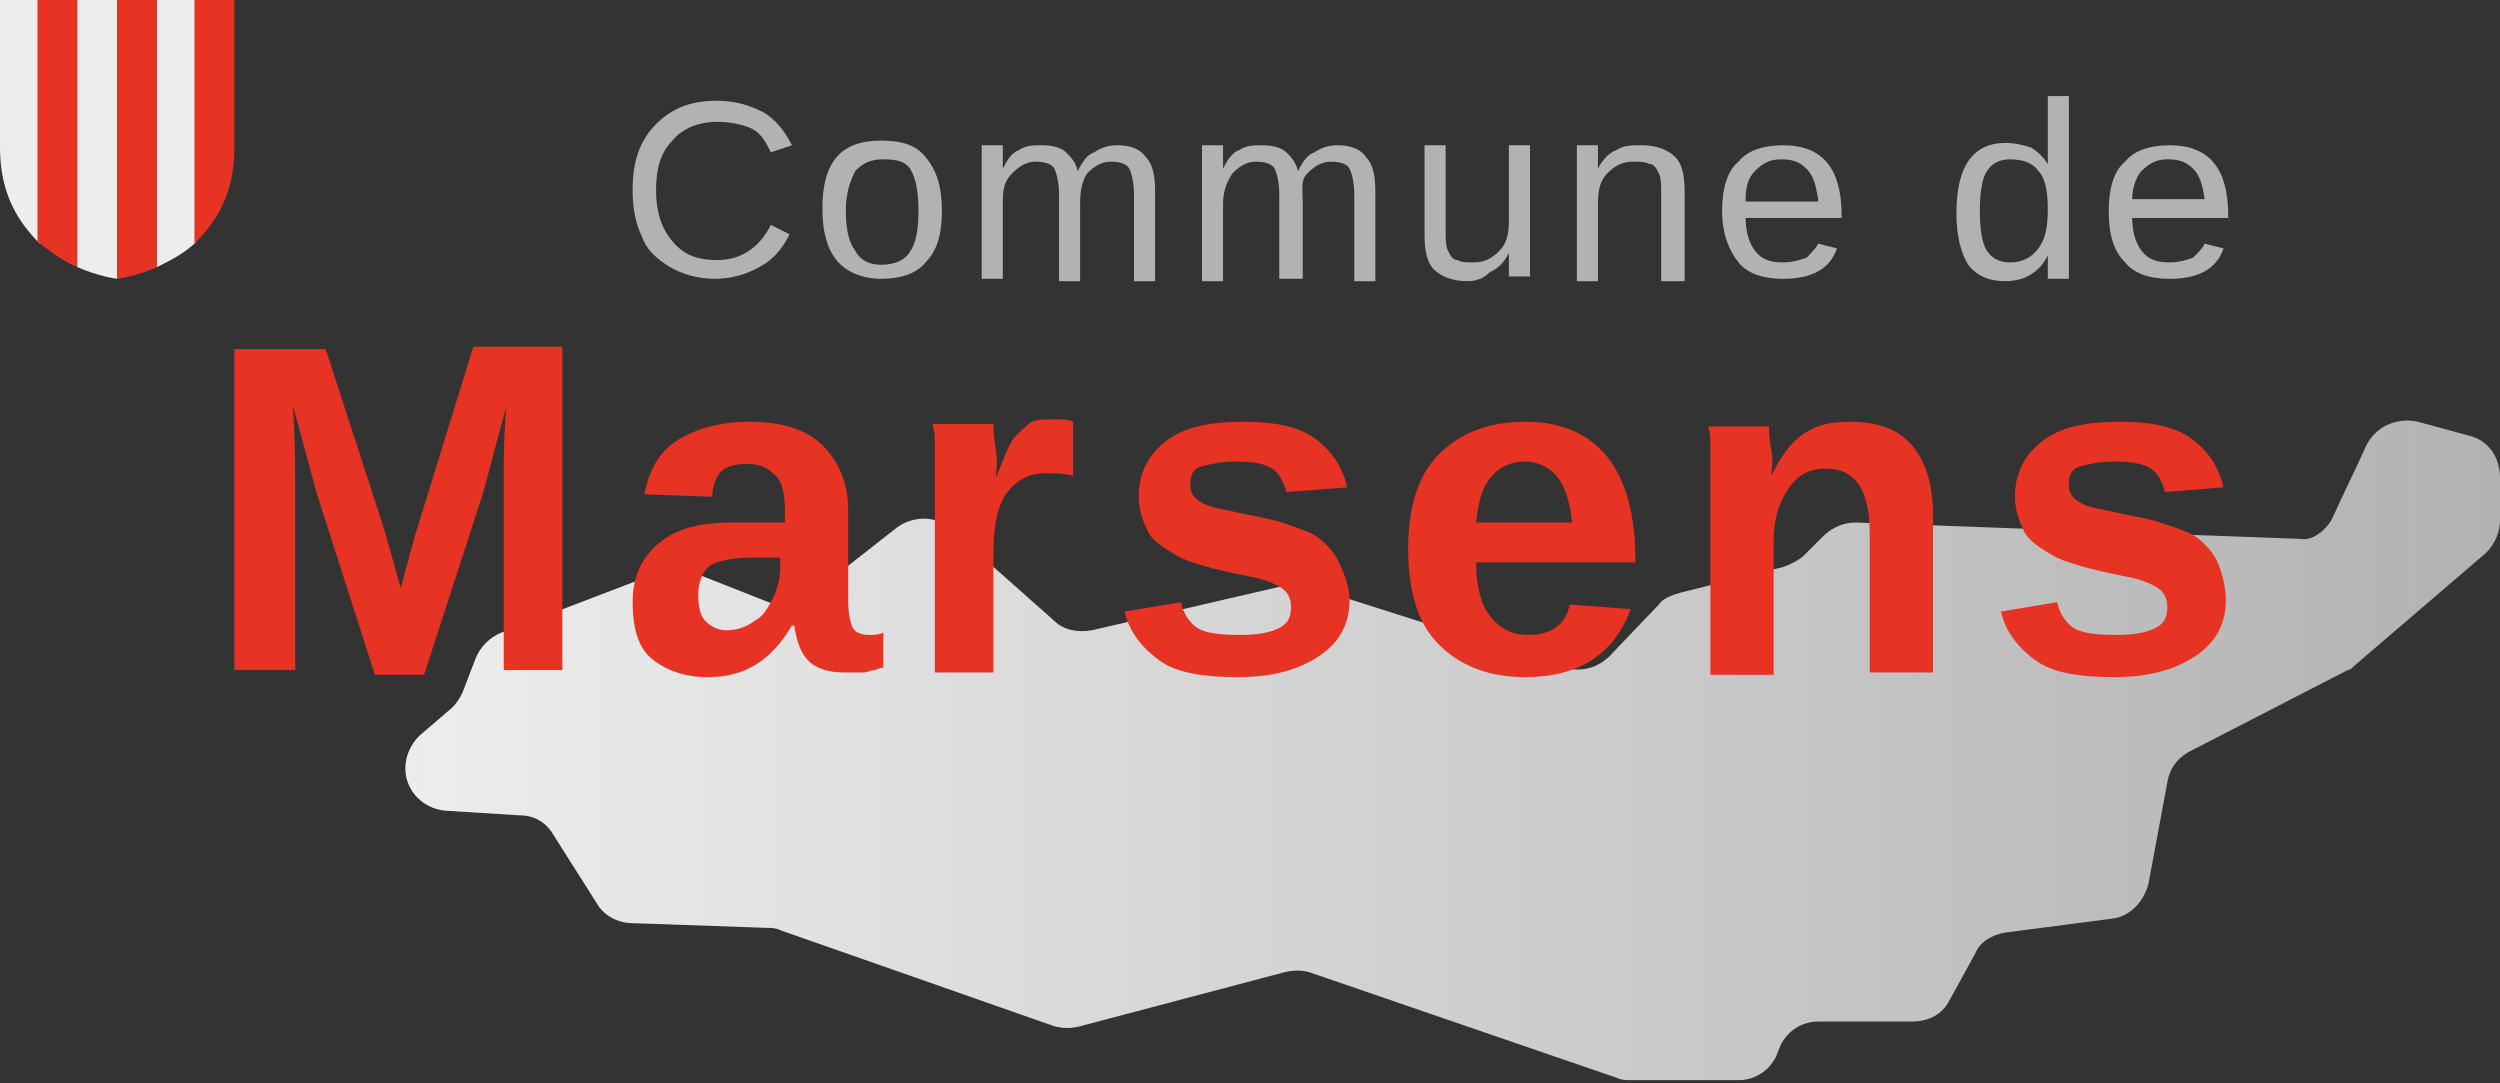
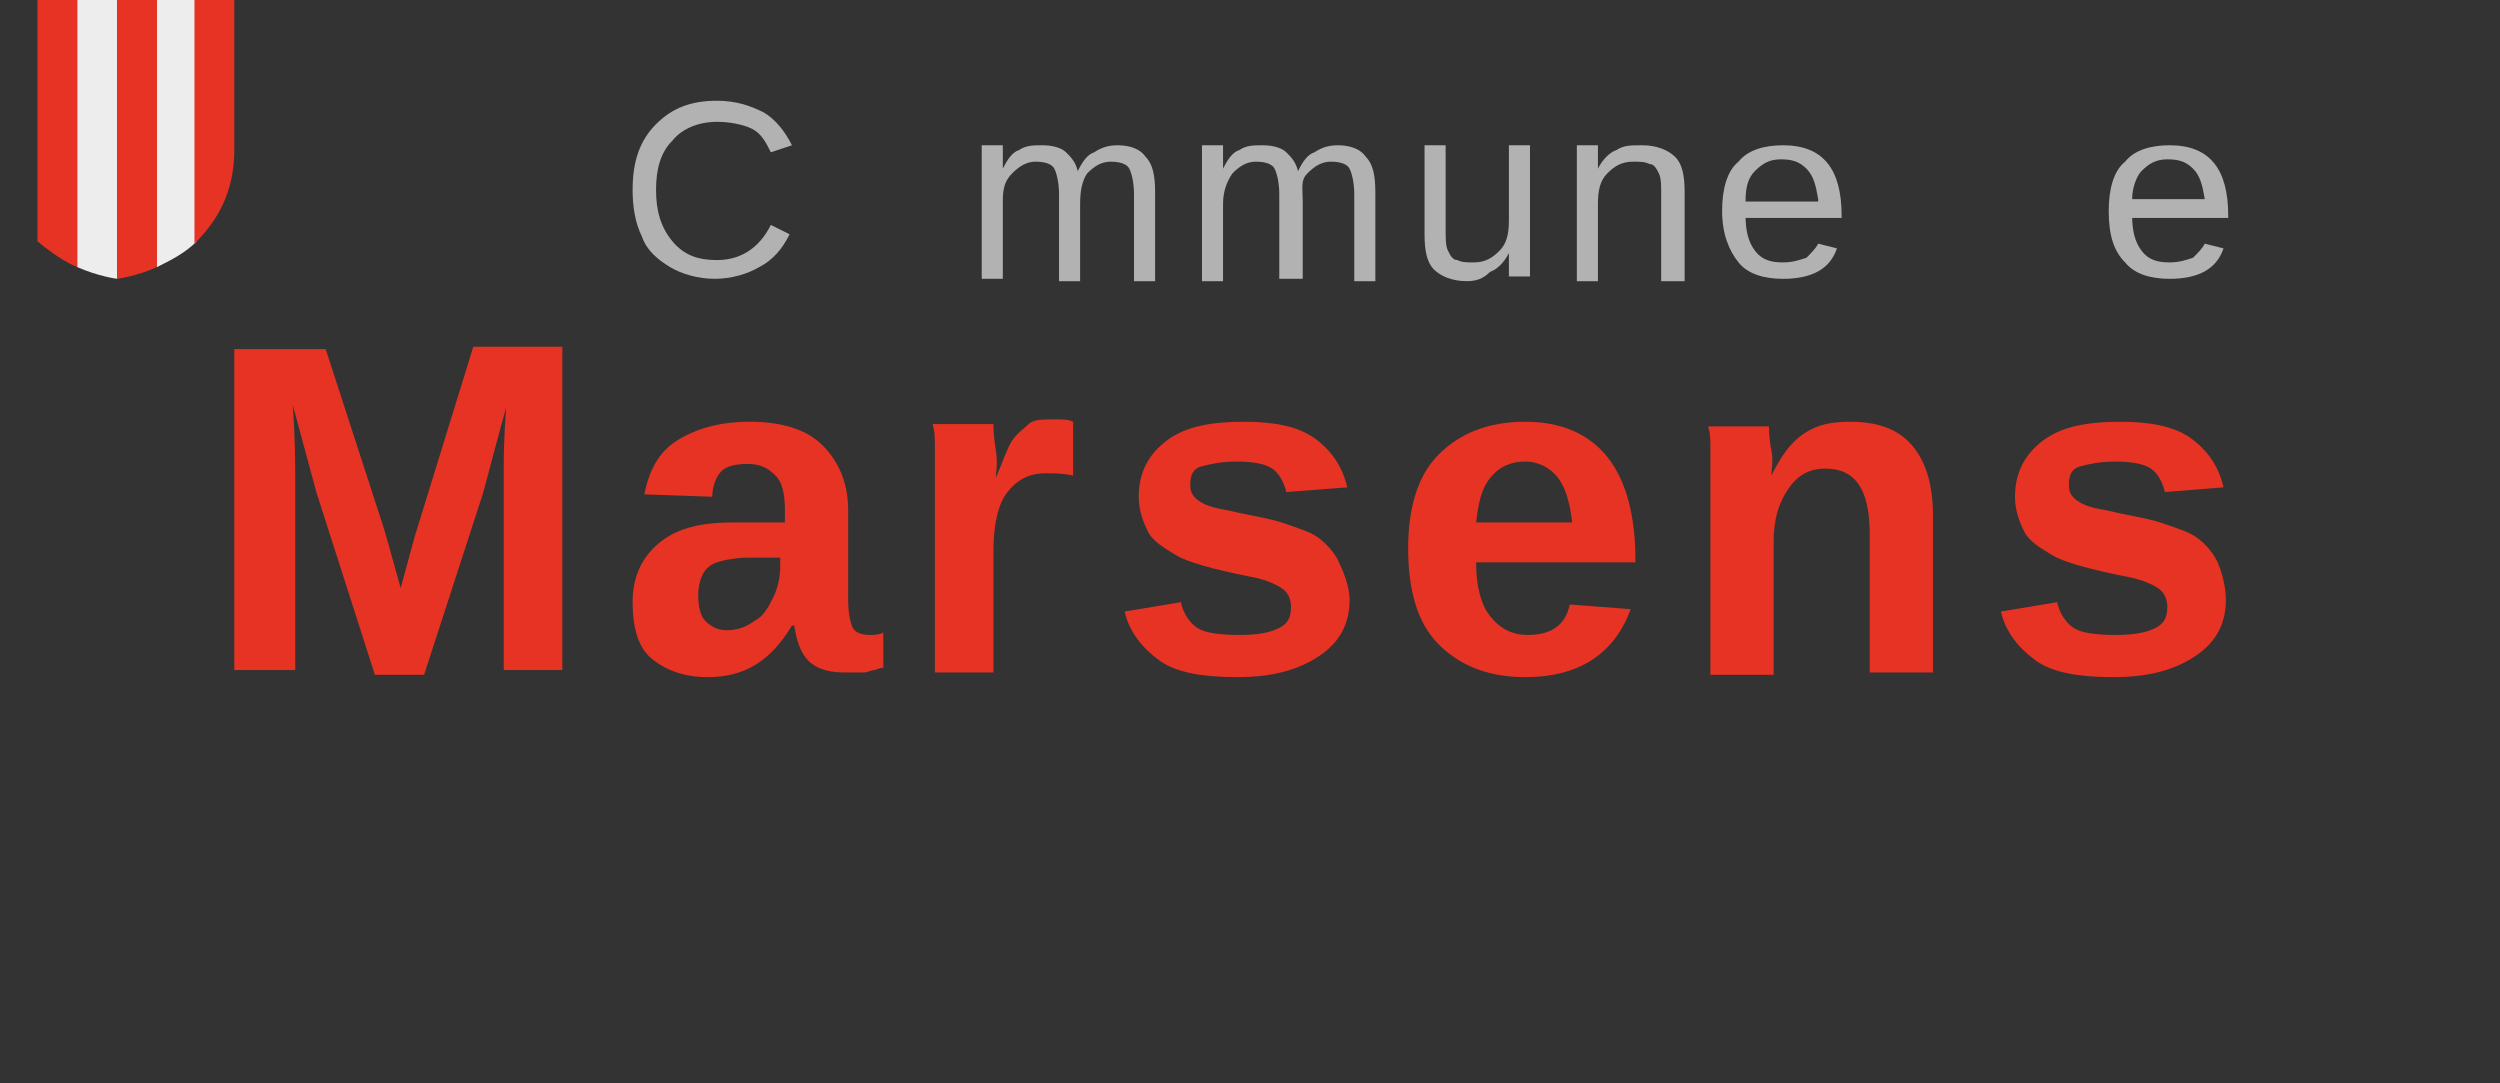
<svg xmlns="http://www.w3.org/2000/svg" width="480" height="208" viewBox="0 0 480 208" fill="none">
  <rect x="0" y="0" width="480" height="208" fill="#333333" stroke="none" />
-   <path d="M448.059 98.97C449.858 94.921 452.557 89.523 454.357 85.474C456.156 81.875 460.205 80.076 464.254 80.975L474.151 83.674C477.75 84.574 479.999 87.723 479.999 91.772V99.87C479.999 102.119 479.099 104.368 477.3 106.167L452.108 127.761C451.658 128.211 451.208 128.66 450.758 128.66L420.168 144.406C417.918 145.755 416.569 147.555 416.119 150.254L412.52 169.598C411.62 173.197 408.921 175.896 405.772 176.346L385.079 179.045C382.379 179.495 380.13 180.844 379.23 183.093L374.282 192.091C372.932 194.79 370.233 196.139 367.084 196.139H349.09C345.941 196.139 343.242 197.939 341.892 200.638L340.992 202.887C339.643 205.586 336.944 207.386 333.795 207.386H313.101C312.201 207.386 311.302 207.386 310.402 206.936L251.47 186.692C250.121 186.242 248.321 186.242 246.522 186.692L207.384 197.039C205.585 197.489 204.235 197.489 202.436 197.039L149.802 178.595C148.902 178.145 148.003 178.145 147.103 178.145L121.461 177.245C118.762 177.245 116.063 175.896 114.713 173.646L106.166 160.151C104.816 157.901 102.567 156.552 99.868 156.552L85.472 155.652C80.974 155.202 77.825 151.603 77.825 147.555C77.825 145.305 78.724 143.056 80.524 141.257L86.822 135.858C87.722 134.958 88.621 133.609 89.071 132.259L91.32 126.411C92.22 124.162 94.02 122.362 96.269 121.463L126.859 109.766C128.659 108.867 130.908 108.867 132.708 109.766L147.553 115.615C150.252 116.514 153.401 116.064 155.65 114.265L172.295 101.219C175.444 98.97 179.943 98.97 182.642 101.669L202.436 119.213C204.235 121.013 206.934 121.463 209.633 121.013L246.522 112.466C247.872 112.016 249.671 112.016 251.021 112.466L300.505 128.211C303.654 129.11 306.803 128.211 309.052 125.961L318.499 116.064C319.399 114.715 321.199 114.265 322.548 113.815L342.342 108.867C343.692 108.417 345.491 107.517 346.391 106.617L349.99 103.018C351.789 101.219 354.038 100.319 356.288 100.319L441.761 103.468C443.56 103.918 446.709 102.119 448.059 98.97Z" fill="url(#paint0_linear_1146_2977)" />
  <path d="M137.657 23.392C134.058 23.392 130.909 24.741 129.11 26.991C126.86 29.24 125.961 32.389 125.961 36.438C125.961 40.486 126.86 43.635 129.11 46.335C131.359 49.034 134.058 49.933 137.657 49.933C142.155 49.933 145.754 47.684 148.004 43.186L151.602 44.985C150.253 47.684 148.453 49.933 145.754 51.283C143.505 52.633 140.356 53.532 137.207 53.532C134.058 53.532 130.909 52.633 128.66 51.283C126.41 49.933 124.161 48.134 123.261 45.435C121.912 42.736 121.462 39.587 121.462 36.438C121.462 31.039 122.811 26.991 125.961 23.842C129.11 20.693 132.708 19.343 137.657 19.343C141.256 19.343 143.955 20.243 146.654 21.592C148.903 22.942 150.703 25.191 152.052 27.89L148.004 29.24C147.104 27.441 146.204 25.641 144.405 24.741C142.605 23.842 139.906 23.392 137.657 23.392Z" fill="#B2B2B2" />
-   <path d="M180.844 40.487C180.844 44.986 179.944 48.135 177.695 50.384C175.896 52.633 172.746 53.533 169.148 53.533C165.549 53.533 162.4 52.184 160.6 49.934C158.801 47.685 157.901 44.536 157.901 40.037C157.901 31.04 161.5 26.991 169.148 26.991C173.196 26.991 175.896 27.891 177.695 30.14C179.944 32.84 180.844 35.989 180.844 40.487ZM176.345 40.487C176.345 36.888 175.896 34.639 174.996 32.84C174.096 31.04 172.297 30.59 169.597 30.59C166.898 30.59 165.549 31.49 164.199 32.84C163.299 34.639 162.4 36.888 162.4 40.487C162.4 43.636 162.85 46.335 164.199 48.135C165.099 49.934 166.898 50.834 169.148 50.834C171.847 50.834 173.646 49.934 174.546 48.585C175.895 46.785 176.345 44.086 176.345 40.487Z" fill="#B2B2B2" />
  <path d="M203.336 53.084V37.339C203.336 35.09 202.886 33.29 202.436 32.391C201.986 31.491 200.637 31.041 198.837 31.041C197.038 31.041 195.688 31.941 194.339 33.29C192.989 34.64 192.539 35.99 192.539 38.689V53.534H188.491V33.29C188.491 30.141 188.491 28.342 188.491 27.892H192.539V28.342C192.539 28.342 192.539 29.242 192.539 29.692C192.539 30.141 192.539 31.041 192.539 32.391C193.439 30.591 194.339 29.242 195.688 28.792C197.038 27.892 198.388 27.892 200.187 27.892C201.986 27.892 203.786 28.342 204.686 29.242C205.585 30.141 206.485 31.041 206.935 32.84C207.835 31.041 208.734 29.692 210.084 29.242C211.434 28.342 212.783 27.892 214.583 27.892C217.282 27.892 219.081 28.792 219.981 30.141C221.33 31.491 221.78 33.74 221.78 36.889V53.984H217.732V37.339C217.732 35.09 217.282 33.29 216.832 32.391C216.382 31.491 215.032 31.041 213.233 31.041C211.434 31.041 210.084 31.941 208.734 33.29C207.835 34.64 207.385 36.439 207.385 39.139V53.984H203.336V53.084Z" fill="#B2B2B2" />
  <path d="M245.622 53.084V37.339C245.622 35.09 245.172 33.29 244.723 32.391C244.273 31.491 242.923 31.041 241.124 31.041C239.324 31.041 237.975 31.941 236.625 33.29C235.725 34.64 234.826 36.439 234.826 39.139V53.984H230.777V33.29C230.777 30.141 230.777 28.342 230.777 27.892H234.826V28.342C234.826 28.342 234.826 29.242 234.826 29.692C234.826 30.141 234.826 31.041 234.826 32.391C235.725 30.591 236.625 29.242 237.975 28.792C239.324 27.892 240.674 27.892 242.473 27.892C244.273 27.892 246.072 28.342 246.972 29.242C247.872 30.141 248.771 31.041 249.221 32.84C250.121 31.041 251.021 29.692 252.37 29.242C253.72 28.342 255.069 27.892 256.869 27.892C259.568 27.892 261.367 28.792 262.267 30.141C263.617 31.491 264.066 33.74 264.066 36.889V53.984H260.018V37.339C260.018 35.09 259.568 33.29 259.118 32.391C258.668 31.491 257.319 31.041 255.519 31.041C253.72 31.041 252.37 31.941 251.021 33.29C249.671 34.64 250.121 35.99 250.121 38.689V53.534H245.622V53.084Z" fill="#B2B2B2" />
  <path d="M277.562 27.892V44.087C277.562 45.886 277.562 47.236 278.012 48.136C278.462 49.035 278.912 49.935 279.812 49.935C280.711 50.385 281.611 50.385 282.961 50.385C285.21 50.385 286.56 49.485 287.909 48.136C289.259 46.786 289.709 44.987 289.709 42.288V27.892H293.757V47.686C293.757 50.835 293.757 52.634 293.757 53.084H289.709V52.634C289.709 52.184 289.709 51.735 289.709 51.285C289.709 50.835 289.709 49.935 289.709 48.586C288.809 50.385 287.459 51.735 286.11 52.184C284.76 53.534 283.411 53.984 281.611 53.984C278.912 53.984 276.663 53.084 275.313 51.735C273.964 50.385 273.514 48.136 273.514 44.987V27.892H277.562Z" fill="#B2B2B2" />
  <path d="M318.949 53.084V37.339C318.949 35.54 318.949 34.19 318.499 33.29C318.05 32.391 317.6 31.491 316.7 31.491C315.8 31.041 314.901 31.041 313.551 31.041C311.302 31.041 309.952 31.941 308.603 33.29C307.253 34.64 306.803 36.439 306.803 39.139V53.984H302.754V33.29C302.754 30.141 302.754 28.342 302.754 27.892H306.803V28.342C306.803 28.792 306.803 29.242 306.803 29.692C306.803 30.141 306.803 31.041 306.803 32.391C307.703 30.591 309.052 29.242 310.402 28.792C311.752 27.892 313.101 27.892 315.35 27.892C318.05 27.892 320.299 28.792 321.648 30.141C322.998 31.491 323.448 33.74 323.448 36.889V53.984H318.949V53.084Z" fill="#B2B2B2" />
  <path d="M335.145 41.388C335.145 44.087 335.595 46.336 336.945 48.136C338.294 49.935 340.094 50.385 342.343 50.385C344.142 50.385 345.492 49.935 346.841 49.485C347.741 48.586 348.641 47.686 349.091 46.786L352.69 47.686C351.34 51.735 347.741 53.534 342.343 53.534C338.744 53.534 335.595 52.634 333.795 50.385C331.996 48.136 330.646 44.987 330.646 40.488C330.646 36.439 331.546 32.84 333.795 31.041C335.595 28.792 338.744 27.892 342.343 27.892C349.99 27.892 353.589 32.391 353.589 41.388V41.838H335.145V41.388ZM349.091 38.239C348.641 35.54 348.191 33.74 346.841 32.391C345.492 31.041 344.142 30.591 341.893 30.591C339.644 30.591 338.294 31.491 336.945 32.84C335.595 34.19 335.145 35.99 335.145 38.689H349.091V38.239Z" fill="#B2B2B2" />
-   <path d="M393.177 49.035C392.277 50.834 391.377 51.734 390.028 52.634C388.678 53.534 386.879 53.983 385.079 53.983C381.93 53.983 379.681 53.084 377.882 50.834C376.532 48.585 375.632 45.436 375.632 40.938C375.632 31.94 378.781 27.442 385.079 27.442C386.879 27.442 388.678 27.892 390.028 28.341C391.377 29.241 392.277 30.141 393.177 31.491V28.791V18.445H397.226V48.135C397.226 50.834 397.226 52.634 397.226 53.534H393.177C393.177 53.084 393.177 52.634 393.177 51.734C393.177 50.834 393.177 49.935 393.177 49.035ZM380.131 40.488C380.131 44.087 380.581 46.786 381.481 48.135C382.38 49.485 383.73 50.385 385.979 50.385C388.228 50.385 390.028 49.485 391.377 47.685C392.727 45.886 393.177 43.637 393.177 40.038C393.177 36.889 392.727 34.19 391.377 32.84C390.478 31.491 388.678 30.591 385.979 30.591C383.73 30.591 382.38 31.491 381.481 32.84C380.581 34.19 380.131 36.889 380.131 40.488Z" fill="#B2B2B2" />
  <path d="M409.372 41.388C409.372 44.087 409.822 46.336 411.172 48.136C412.521 49.935 414.321 50.385 416.57 50.385C418.369 50.385 419.719 49.935 421.068 49.485C421.968 48.586 422.868 47.686 423.318 46.786L426.917 47.686C425.567 51.735 421.968 53.534 416.57 53.534C412.971 53.534 409.822 52.634 408.023 50.385C405.773 48.136 404.874 44.987 404.874 40.488C404.874 36.439 405.773 32.84 408.023 31.041C409.822 28.792 412.971 27.892 416.57 27.892C424.217 27.892 427.816 32.391 427.816 41.388V41.838H409.372V41.388ZM423.318 38.239C422.868 35.54 422.418 33.74 421.068 32.391C419.719 31.041 418.369 30.591 416.12 30.591C413.871 30.591 412.521 31.491 411.172 32.84C410.272 33.74 409.372 35.99 409.372 38.239H423.318Z" fill="#B2B2B2" />
  <path d="M96.72 129.109V91.77C96.72 90.871 96.72 89.971 96.72 89.071C96.72 88.172 96.72 84.573 97.169 78.275C94.92 86.372 93.571 91.77 92.671 94.919L81.424 129.559H71.977L60.731 94.47L56.232 77.825C56.682 84.573 56.682 89.071 56.682 91.321V128.659H44.986V67.028H62.53L73.777 101.667L74.677 104.816L76.926 112.914L79.625 103.017L90.871 66.578H107.966V128.659H96.72V129.109Z" fill="#E63323" />
  <path d="M135.857 130.009C131.359 130.009 127.76 128.66 125.061 126.41C122.362 124.161 121.462 120.112 121.462 115.614C121.462 110.665 123.261 107.066 126.41 104.367C129.559 101.668 134.058 100.319 140.356 100.319H150.703V98.069C150.703 94.92 150.253 92.671 148.903 91.321C147.554 89.972 146.204 89.072 143.505 89.072C141.256 89.072 139.456 89.522 138.557 90.422C137.657 91.321 136.757 93.121 136.757 95.37L123.711 94.92C124.611 90.422 126.41 86.823 130.009 84.573C133.608 82.324 138.107 80.975 143.955 80.975C149.803 80.975 154.751 82.324 157.901 85.473C161.05 88.622 162.849 92.671 162.849 98.069V115.164C162.849 117.863 163.299 119.662 163.749 120.562C164.199 121.462 165.548 121.912 166.898 121.912C167.797 121.912 168.697 121.912 169.597 121.462V128.21C168.697 128.21 168.247 128.66 167.797 128.66C167.348 128.66 166.448 129.11 165.998 129.11C165.548 129.11 164.648 129.11 164.199 129.11C163.749 129.11 162.849 129.11 161.949 129.11C158.8 129.11 156.551 128.21 155.201 126.86C153.852 125.511 152.952 123.261 152.502 120.112H152.052C148.004 126.86 143.055 130.009 135.857 130.009ZM150.253 107.066H143.955C141.256 107.066 139.006 107.516 137.657 107.966C136.307 108.416 135.408 109.316 134.958 110.215C134.508 111.115 134.058 112.465 134.058 114.264C134.058 116.513 134.508 118.313 135.408 119.213C136.307 120.112 137.657 121.012 139.456 121.012C141.256 121.012 143.055 120.562 144.855 119.213C146.654 118.313 147.554 116.513 148.453 114.714C149.353 112.915 149.803 110.665 149.803 108.866V107.066H150.253Z" fill="#E63323" />
  <path d="M179.493 129.109V92.671C179.493 89.972 179.493 87.722 179.493 85.923C179.493 84.123 179.493 82.774 179.043 81.424H190.739C190.739 81.874 190.739 83.673 191.189 86.373C191.639 89.072 191.189 90.871 191.189 91.771C192.539 88.622 193.438 85.923 194.338 84.573C195.238 83.224 196.587 82.324 197.487 81.424C198.387 80.524 200.186 80.524 202.436 80.524C204.235 80.524 205.135 80.524 206.035 80.974V91.321C204.235 90.871 202.436 90.871 200.636 90.871C197.487 90.871 195.238 92.221 193.438 94.47C191.639 96.719 190.739 100.768 190.739 105.717V129.109H179.493Z" fill="#E63323" />
  <path d="M259.119 115.164C259.119 119.663 257.32 123.261 253.271 125.961C249.222 128.66 244.274 130.009 237.526 130.009C230.778 130.009 225.83 129.11 222.681 126.86C219.531 124.611 216.832 121.462 215.933 117.413L226.729 115.614C227.179 117.863 228.529 119.662 229.878 120.562C231.228 121.462 233.927 121.912 237.976 121.912C241.575 121.912 243.824 121.462 245.623 120.562C247.423 119.662 247.873 118.313 247.873 116.513C247.873 115.164 247.423 113.814 246.073 112.915C244.724 112.015 242.474 111.115 239.775 110.665C233.027 109.316 228.079 107.966 225.83 106.617C223.58 105.267 221.331 103.917 220.431 102.118C219.531 100.319 218.632 98.069 218.632 95.37C218.632 90.871 220.431 87.273 224.03 84.573C227.629 81.874 232.577 80.975 238.875 80.975C244.724 80.975 249.222 81.874 252.371 84.124C255.52 86.373 257.77 89.522 258.669 93.571L246.973 94.47C246.523 92.671 245.623 90.871 244.274 89.972C242.924 89.072 240.675 88.622 237.526 88.622C234.377 88.622 232.577 89.072 230.778 89.522C228.979 89.972 228.529 91.321 228.529 93.121C228.529 94.47 228.979 95.37 230.328 96.27C231.678 97.169 233.477 97.619 236.176 98.069C239.775 98.969 243.374 99.419 246.073 100.319C248.772 101.218 251.472 102.118 252.821 103.018C254.171 103.917 255.97 105.717 256.87 107.516C257.77 109.316 259.119 112.465 259.119 115.164Z" fill="#E63323" />
  <path d="M292.859 130.009C285.661 130.009 280.263 127.76 276.214 123.711C272.165 119.663 270.366 113.364 270.366 105.267C270.366 97.619 272.165 91.321 276.214 87.273C280.263 83.224 285.661 80.975 292.859 80.975C299.607 80.975 305.005 83.224 308.604 87.722C312.203 92.221 314.002 98.969 314.002 107.516V107.966H283.412C283.412 112.465 284.311 116.064 286.111 118.313C287.91 120.562 290.16 121.912 293.309 121.912C297.807 121.912 300.506 120.112 301.406 116.064L313.102 116.963C309.953 125.511 303.205 130.009 292.859 130.009ZM292.859 88.622C290.16 88.622 287.91 89.522 286.111 91.771C284.311 94.02 283.862 96.72 283.412 100.319H301.856C301.406 96.27 300.506 93.571 299.157 91.771C297.807 89.972 295.558 88.622 292.859 88.622Z" fill="#E63323" />
  <path d="M358.987 129.11V102.568C358.987 94.02 356.288 89.972 350.44 89.972C347.291 89.972 345.041 91.321 343.242 94.02C341.443 96.72 340.543 99.869 340.543 103.917V129.559H328.397V92.671C328.397 89.972 328.397 88.172 328.397 86.373C328.397 84.573 328.397 83.224 327.947 81.874H339.643C339.643 82.324 339.643 84.124 340.093 86.373C340.543 88.622 340.093 90.422 340.093 91.321C341.892 87.722 343.692 85.023 346.391 83.224C349.09 81.424 351.789 80.975 355.388 80.975C360.337 80.975 364.385 82.324 367.085 85.473C369.784 88.622 371.133 93.121 371.133 98.969V129.11H358.987Z" fill="#E63323" />
  <path d="M427.366 115.164C427.366 119.663 425.566 123.261 421.517 125.961C417.469 128.66 412.52 130.009 405.772 130.009C399.025 130.009 394.076 129.11 390.927 126.86C387.778 124.611 385.079 121.462 384.179 117.413L394.976 115.614C395.426 117.863 396.775 119.662 398.125 120.562C399.474 121.462 402.174 121.912 406.222 121.912C409.821 121.912 412.07 121.462 413.87 120.562C415.669 119.662 416.119 118.313 416.119 116.513C416.119 115.164 415.669 113.814 414.32 112.915C412.97 112.015 410.721 111.115 408.022 110.665C401.274 109.316 396.325 107.966 394.076 106.617C391.827 105.267 389.578 103.917 388.678 102.118C387.778 100.319 386.878 98.069 386.878 95.37C386.878 90.871 388.678 87.273 392.277 84.573C395.876 81.874 400.824 80.975 407.122 80.975C412.97 80.975 417.469 81.874 420.618 84.124C423.767 86.373 426.016 89.522 426.916 93.571L415.669 94.47C415.219 92.671 414.32 90.871 412.97 89.972C411.621 89.072 409.371 88.622 406.222 88.622C403.073 88.622 401.274 89.072 399.474 89.522C397.675 89.972 397.225 91.321 397.225 93.121C397.225 94.47 397.675 95.37 399.025 96.27C400.374 97.169 402.174 97.619 404.873 98.069C408.472 98.969 412.07 99.419 414.77 100.319C417.469 101.218 420.168 102.118 421.517 103.018C422.867 103.917 424.667 105.717 425.566 107.516C426.466 109.316 427.366 112.465 427.366 115.164Z" fill="#E63323" />
-   <path d="M7.648 0V46.785C3.599 42.737 0 37.338 0 28.341V0H7.648Z" fill="#EDEDED" />
  <path d="M14.846 0V51.284C12.597 50.384 9.897 48.585 7.198 46.336V0H14.846Z" fill="#E63323" />
  <path d="M22.492 0V53.533C22.492 53.533 18.893 53.083 14.845 51.284V0H22.492Z" fill="#EDEDED" />
  <path d="M30.14 0V51.284C26.092 53.083 22.493 53.533 22.493 53.533V0H30.14Z" fill="#E63323" />
  <path d="M37.789 0V46.336C35.54 48.585 32.84 49.934 30.141 51.284V0H37.789Z" fill="#EDEDED" />
  <path d="M44.985 0V28.791C44.985 37.338 41.386 42.737 37.337 46.785V0H44.985Z" fill="#E63323" />
  <defs>
    <linearGradient id="paint0_linear_1146_2977" x1="76.642" y1="144.198" x2="480.154" y2="144.198" gradientUnits="userSpaceOnUse">
      <stop offset="0.001" stop-color="#EDEDED" />
      <stop offset="1" stop-color="#B2B2B2" />
    </linearGradient>
  </defs>
</svg>